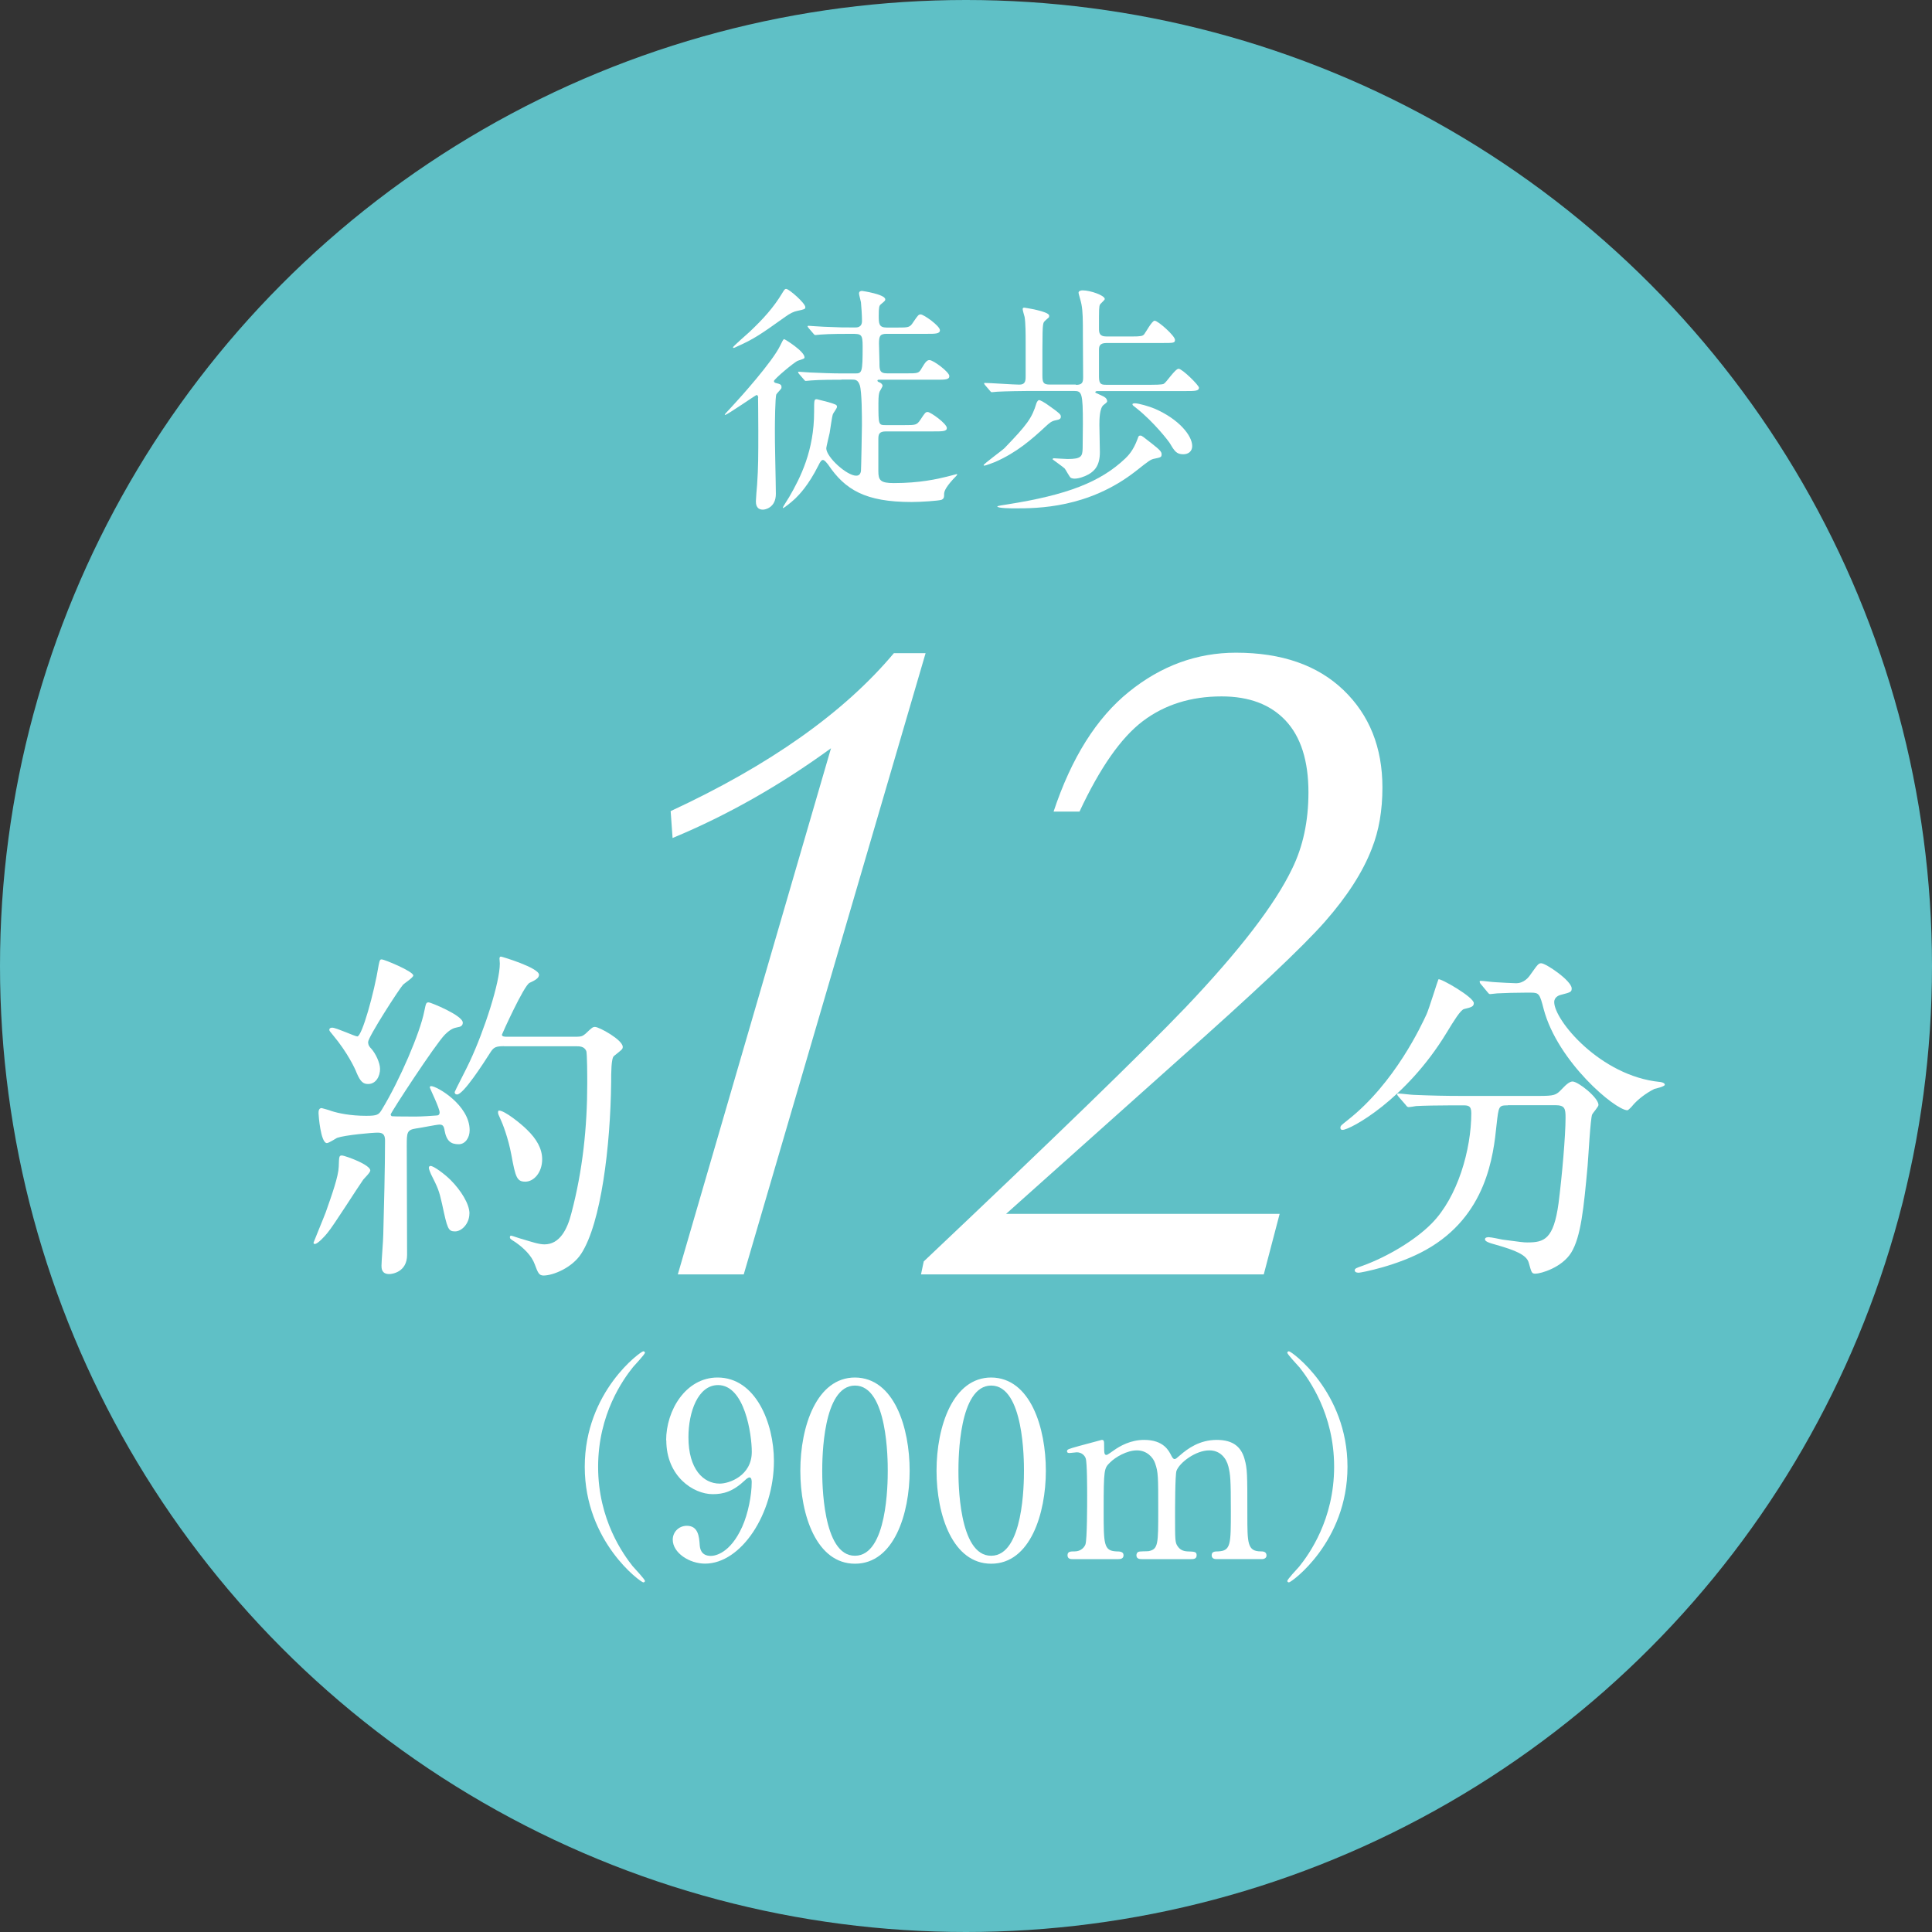
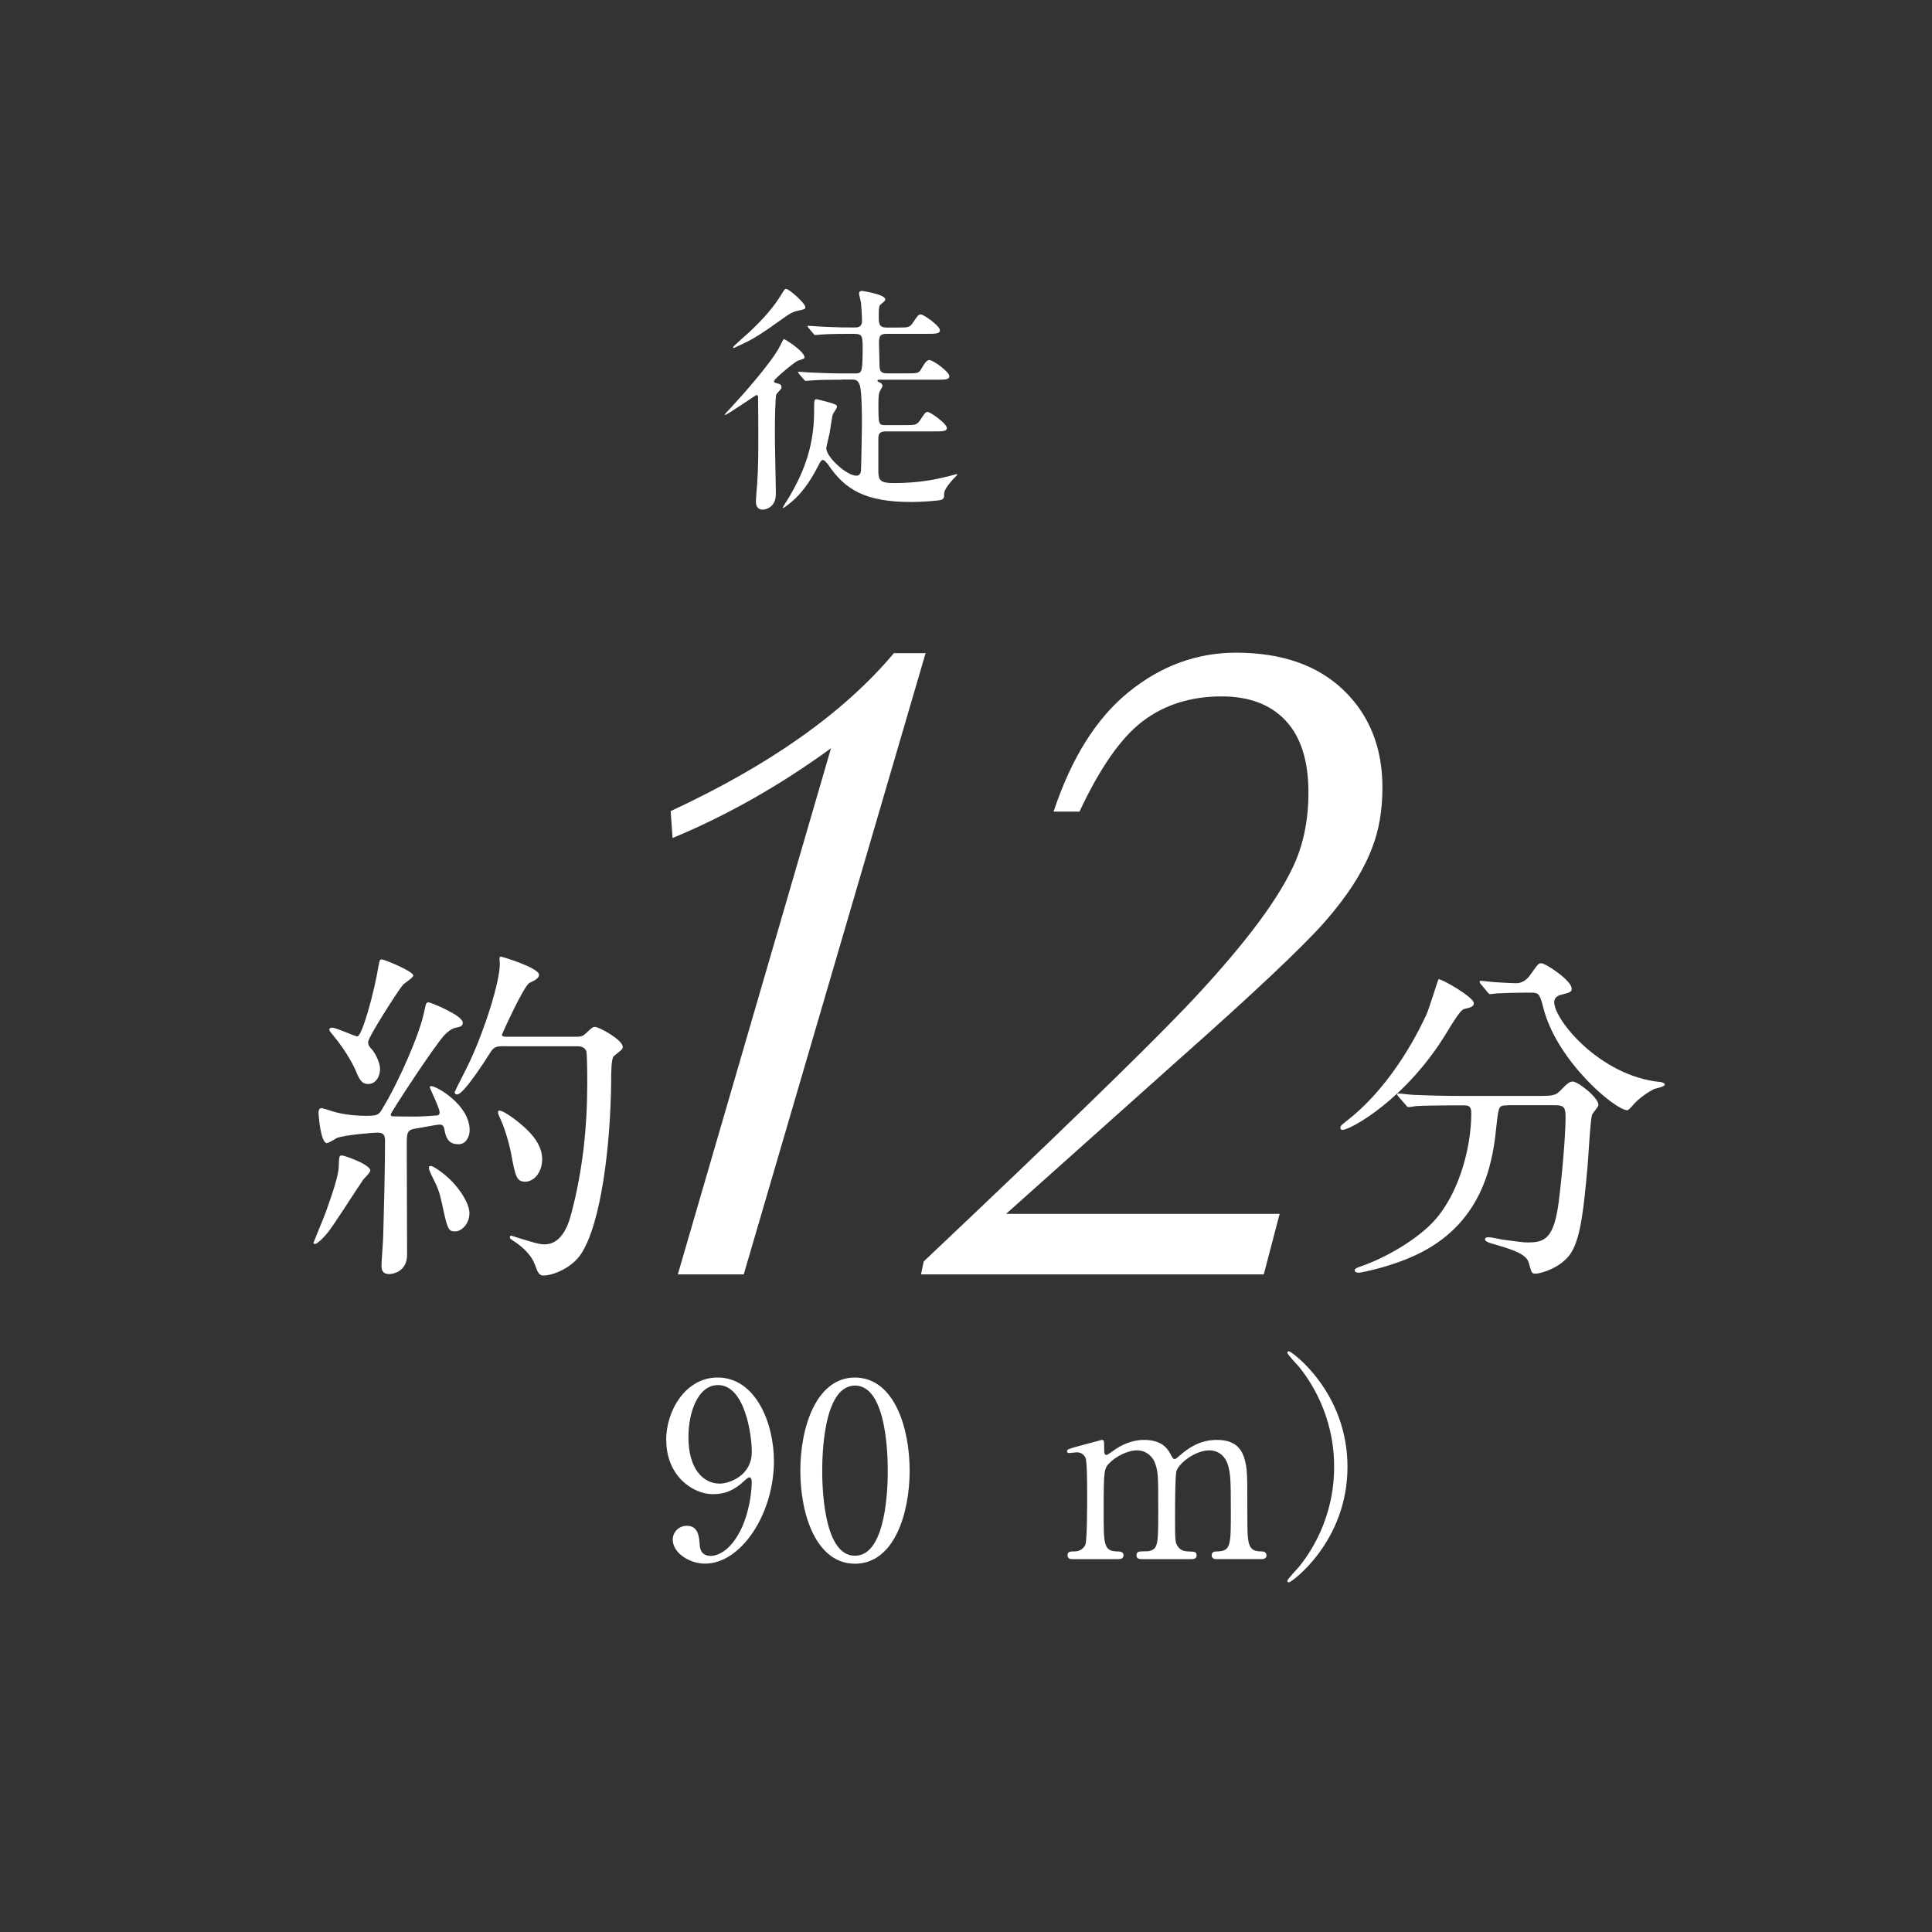
<svg xmlns="http://www.w3.org/2000/svg" id="_レイヤー_2" viewBox="0 0 240 240">
  <rect x="0" y="0" width="240" height="240" fill="#333333" stroke="none" />
  <defs>
    <style>.cls-1{fill:#fff;}.cls-2{fill:#5fc0c6;}</style>
  </defs>
  <g id="_レイヤー_1-2">
-     <circle class="cls-2" cx="120" cy="120" r="120" />
    <path class="cls-1" d="M94.19,49.43c0-.09-.03-.36-.21-.36-.09,0-3.65,2.47-3.89,2.47-.03,0-.06-.03-.06-.06s1.21-1.3,1.35-1.48c.39-.42,4.58-5.04,5.55-7.09.18-.36.36-.78.48-.78.09,0,2.53,1.51,2.53,2.26,0,.15-.09.18-.82.42-.39.12-2.98,2.29-2.98,2.53,0,.15.12.21.24.24.51.12.7.18.7.51,0,.06,0,.15-.06.21-.07.12-.52.57-.58.69-.15.33-.18,3.65-.18,4.31-.03,1.15.12,6.79.12,8.05,0,1.72-1.33,1.96-1.6,1.96-.88,0-.88-.79-.88-1.06,0-.24.12-1.78.15-2.02.15-2.26.15-3.44.15-6.73,0-1.9-.03-3.71-.03-4.1ZM100.04,38.16c0,.24-.12.27-.96.45-.48.09-.91.3-1.54.75-2.96,2.11-3.86,2.75-5.97,3.68-.33.15-.36.18-.42.18-.03,0-.09,0-.09-.09s1.78-1.66,2.05-1.9c1.66-1.57,2.99-3.02,4.07-4.83.24-.39.3-.51.48-.51.36,0,2.38,1.78,2.38,2.26ZM104.56,47.17c-.69,0-2.74,0-3.8.09-.12,0-.54.06-.66.06-.09,0-.15-.06-.24-.18l-.6-.69q-.12-.15-.12-.21c0-.06.03-.06.12-.06.21,0,1.15.09,1.33.09,1.39.06,2.71.12,4.13.12h1.54c.82,0,.9-.15.9-3.32,0-1.57-.15-1.6-1.41-1.6-.7,0-2.75,0-3.8.09-.12,0-.54.06-.64.06-.12,0-.18-.06-.27-.18l-.6-.7c-.09-.15-.12-.15-.12-.21,0-.03.03-.06.12-.06.13,0,1.6.12,1.9.12,2.2.09,2.26.09,3.86.09.27,0,.88,0,.88-.81,0-.66-.09-1.99-.13-2.32-.03-.18-.24-.94-.24-1.08,0-.27.18-.33.39-.33.03,0,2.87.42,2.87,1.05,0,.15-.03.18-.57.63-.18.15-.24.36-.24,1.36s0,1.51.99,1.51h1.3c1.39,0,1.57,0,1.99-.66.6-.88.66-.97.94-.97.36,0,2.38,1.42,2.38,1.96,0,.45-.57.45-1.63.45h-4.98c-.81,0-.96.24-.96,1.2,0,.36.06,1.99.06,2.32,0,.97,0,1.39.97,1.39h2.38c1.39,0,1.54,0,1.87-.6.48-.82.69-1.05.99-1.05.48,0,2.47,1.48,2.47,1.99,0,.45-.54.45-1.6.45h-7.06c-.18,0-.27,0-.27.12,0,.09.09.15.27.21.12.06.36.21.36.42,0,.15-.33.63-.36.72-.09.27-.15.51-.15,1.48,0,2.63,0,2.69.9,2.69h2.32c1.39,0,1.54,0,1.99-.66.58-.88.64-.97.91-.97.36,0,2.38,1.45,2.38,1.99,0,.42-.54.42-1.63.42h-5.94c-.88,0-.94.39-.94.99v3.95c0,1.14.27,1.48,1.93,1.48,3.2,0,5.43-.51,6.63-.81.18-.03,1.09-.3,1.15-.3.03,0,.09,0,.09.06s-.46.51-.54.6c-1.03,1.14-1.09,1.57-1.09,1.84,0,.33,0,.54-.33.69-.39.12-2.5.27-3.71.27-5.73,0-8.26-1.51-10.37-4.65-.13-.15-.42-.57-.64-.57-.18,0-.33.18-.57.69-1.24,2.47-2.38,3.62-2.87,4.1-.6.57-1.42,1.18-1.51,1.18-.03,0-.03-.03-.03-.06,0-.09.66-1.09.78-1.3,1.42-2.44,3.1-5.79,3.1-10.59,0-1.48,0-1.57.34-1.57.03,0,1.08.27,1.41.36.99.3,1.09.33,1.09.6,0,.18-.48.78-.51.91-.13.36-.33,1.99-.4,2.32-.06.24-.42,1.78-.42,1.9,0,1.11,2.56,3.41,3.71,3.41.18,0,.51-.03.6-.57.03-.27.12-5.31.12-5.7,0-1.12,0-4.16-.27-4.98-.24-.69-.57-.69-1.05-.69h-1.21Z" />
-     <path class="cls-1" d="M131.78,51.76c0,.24-.12.36-.64.45-.54.09-.87.42-1.23.75-1.75,1.63-3.62,3.26-6.3,4.43-.21.09-1.18.45-1.3.45-.06,0-.12,0-.12-.06,0-.15,2.32-1.84,2.59-2.11,2.81-2.92,3.41-3.71,3.98-5.61.03-.06.15-.36.33-.36.09,0,.58.21,1.39.82,1.18.84,1.3.97,1.3,1.24ZM133.65,47.81c.82,0,.9-.33.9-.97,0-1.69-.03-3.44-.03-5.16,0-1.87,0-2.98-.18-3.89-.03-.24-.36-1.3-.36-1.42,0-.27.39-.3.51-.3.97,0,2.75.63,2.75,1.08,0,.12-.54.57-.6.69-.12.27-.12.54-.12,2.9,0,.54,0,1.06.94,1.06h3.14c1.14,0,1.35-.06,1.53-.27.18-.21.97-1.69,1.3-1.69.42,0,2.53,1.87,2.53,2.38,0,.39-.18.39-1.63.39h-6.87c-.94,0-.94.48-.94.94v3.26c0,.97.33.99.96.99h5.52c.36,0,1.33,0,1.57-.12.33-.18,1.41-1.87,1.84-1.87.45,0,2.53,2.05,2.53,2.35,0,.42-.54.42-1.6.42h-11.04c-.06,0-.24.03-.24.15,0,.06.09.09.69.36.48.21.72.36.78.69.03.15-.03.21-.42.51-.52.36-.54,1.81-.54,2.47,0,.18.06,3.04.06,3.41,0,1.6-.6,2.29-1.39,2.75-.6.33-1.27.54-1.78.54-.13,0-.27-.03-.42-.09-.18-.09-.64-1.02-.78-1.17-.21-.21-1.51-1.12-1.51-1.15,0-.09.12-.12.18-.12.09,0,1.41.09,1.69.09,1.72,0,1.84-.33,1.87-1.33,0-.88.03-2.11.03-3.02,0-3.86-.13-4.1-1.09-4.1h-5.76c-.54,0-2.78.03-3.8.09-.09,0-.54.06-.66.06-.09,0-.15-.06-.24-.18l-.6-.7q-.12-.15-.12-.21c0-.06.06-.06.12-.06.6,0,3.56.21,4.25.21s.79-.39.79-.99v-4.31c0-.85,0-2.35-.13-3.11-.03-.12-.24-.81-.24-.97s.09-.18.21-.18c.03,0,3.08.45,3.08.99,0,.06,0,.15-.03.21-.09.09-.57.48-.63.6-.18.36-.18.99-.18,6.61,0,.91.13,1.14.91,1.14h3.26ZM144.3,56.43c0,.36-.12.39-.84.54-.52.09-.7.24-2.35,1.54-5.91,4.64-12.28,4.64-15.02,4.64-.33,0-2.2,0-2.2-.24,0-.06.72-.18,1.17-.24,7.51-1.18,11.64-2.78,14.74-5.73.33-.33.97-.94,1.51-2.41.12-.36.15-.42.36-.42.18,0,.3.12,1.39.97.99.78,1.24,1.02,1.24,1.36ZM148.1,55.41c0,.66-.48,1.02-1.11,1.02-.85,0-1.09-.39-1.72-1.45-.09-.15-1.9-2.53-4.07-4.25-.46-.36-.52-.39-.52-.51s.24-.12.3-.12c.48,0,1.8.39,2.44.66,3.02,1.3,4.68,3.35,4.68,4.65Z" />
    <path class="cls-1" d="M84.2,158.31l19.03-65.36c-6.33,4.61-12.89,8.33-19.68,11.15l-.24-3.34c12.33-5.72,21.57-12.27,27.73-19.62h3.94l-22.59,77.17h-8.19Z" />
    <path class="cls-1" d="M158.96,150.8l-1.97,7.51h-42.58l.34-1.61c16.19-15.31,27.03-25.82,32.52-31.55,6.72-7.07,11.13-12.82,13.24-17.23,1.35-2.75,2.03-5.9,2.03-9.48,0-3.94-.95-6.91-2.83-8.92s-4.54-3.01-7.96-3.01c-3.82,0-7.08,1.03-9.78,3.07-2.71,2.05-5.33,5.8-7.87,11.24h-3.22c2.22-6.68,5.34-11.64,9.36-14.88,4.01-3.24,8.45-4.86,13.3-4.86,5.68,0,10.13,1.55,13.36,4.65,3.22,3.1,4.83,7.13,4.83,12.1,0,2.83-.43,5.35-1.31,7.57-1.11,2.9-3.06,5.94-5.84,9.1s-8.87,8.89-18.25,17.21l-21.35,19.08h33.99Z" />
    <path class="cls-1" d="M183.08,124.61c0,.43-.3.52-1.22.74-.43.13-1.22,1.39-2.17,2.96-5.05,8.31-11.96,12.05-12.92,12.05-.17,0-.26-.09-.26-.26,0-.26.09-.3.91-.96,5.87-4.61,9.18-11.83,9.79-13.14.3-.65,1.44-4.35,1.48-4.35.3-.13,4.39,2.22,4.39,2.96ZM187.3,137.31c-1.13,0-1.13.09-1.39,2.39-.39,3.83-1.22,11.35-8.79,15.57-3.57,2-8.09,2.83-8.31,2.83-.13,0-.52,0-.52-.3,0-.22.22-.3,1-.57,3-1.09,6.48-3.13,8.57-5.26,3.22-3.26,4.91-9.18,4.91-13.7,0-.96-.43-.96-1.09-.96h-1.3c-1.61,0-3.7.04-4.48.09-.17.04-.78.13-.91.13-.17,0-.26-.13-.39-.3l-.87-1c-.13-.17-.17-.22-.17-.26,0-.09.04-.13.17-.13.3,0,1.61.17,1.91.17,2.13.09,3.91.13,5.96.13h9.53c1.96,0,2.17-.09,2.87-.83.65-.7,1.04-.96,1.35-.96.7,0,3.22,2,3.22,2.91,0,.22-.7,1-.78,1.17-.22.43-.48,5.39-.57,6.39-.48,5.26-.83,8.83-2.04,10.79-1.17,1.87-3.78,2.61-4.44,2.61-.48,0-.48-.13-.83-1.35-.26-1-1.74-1.57-4-2.22-.96-.26-1.44-.43-1.44-.7s.39-.26.48-.26c.3,0,1.48.26,1.7.3,2.31.3,2.57.35,3.09.35,2.09,0,3.26-.39,3.87-4.87.43-3.35.87-8.39.87-10.61,0-1.17-.09-1.57-1.3-1.57h-5.87ZM189.47,123.31c-1.09,0-2.57.04-3.48.09-.13,0-.74.09-.87.09s-.17-.04-.35-.26l-.83-1c-.09-.09-.13-.22-.13-.3,0-.04.04-.09.13-.09.26,0,1.52.17,1.78.17.48.04,2.31.13,2.61.13,1,0,1.57-.74,1.83-1.13.87-1.22.96-1.35,1.3-1.35.57,0,3.78,2.17,3.78,3.13,0,.43-.13.48-1.3.78-.22.04-.87.26-.87.91,0,2.26,5.74,9.18,13.09,9.92.13,0,.65.09.65.35,0,.22-1.13.48-1.3.52-1.13.57-2.09,1.35-2.65,2-.09.13-.57.65-.7.65-1.48,0-8.66-6-10.4-12.57-.48-1.87-.57-2.04-1.57-2.04h-.74Z" />
    <path class="cls-1" d="M46,145.4c0,.26-.74.96-.87,1.13-.74,1.04-3.7,5.74-4.44,6.61-.3.39-1.22,1.39-1.57,1.39-.13,0-.17-.04-.17-.17,0-.04,1.3-3.18,1.52-3.78.78-2.22,1.57-4.44,1.61-5.65.04-1.26.04-1.39.39-1.39.26,0,1.39.43,1.7.57.61.26,1.83.83,1.83,1.3ZM55.22,140.35c-.09-.39-.17-.65-.61-.65-.39,0-2.44.43-2.91.48-1.17.17-1.17.52-1.17,2.17,0,1.91.04,11.4.04,13.53s-1.83,2.39-2.22,2.39c-.96,0-.96-.74-.96-1.04,0-.57.22-3.22.22-3.83.09-3.18.22-8.52.22-11.66,0-.57-.09-1.04-.87-1.04s-4.09.3-5.09.65c-.17.09-1.04.65-1.26.65-.78,0-1.04-3.48-1.04-3.7s0-.65.39-.65c.04,0,1.09.3,1.17.35.91.3,2.44.61,4.35.61,1.39,0,1.57-.13,1.96-.78,2.22-3.65,4.74-9.53,5.26-12.18.22-1.04.22-1.13.57-1.13.22,0,4.22,1.61,4.22,2.52,0,.39-.3.52-.65.57-.39.09-.78.13-1.57.91-1.17,1.17-6.74,9.7-6.74,9.92,0,.13.09.17.13.22.17.04,2.74.04,3.04.04.65,0,2.04-.09,2.52-.13.22,0,.39-.09.39-.39,0-.52-1.22-3-1.22-3.09,0-.17.13-.17.17-.17.7,0,4.78,2.35,4.78,5.48,0,.96-.57,1.74-1.35,1.74-.96,0-1.52-.35-1.78-1.78ZM45.74,134.66c-.61,0-.96-.26-1.44-1.39-.17-.48-1.13-2.52-2.91-4.65-.43-.52-.48-.57-.48-.7s.09-.26.35-.26c.52,0,2.83,1.09,3.13,1.09.57,0,2.09-5.39,2.65-8.87.13-.7.22-.7.39-.7.3,0,3.91,1.48,3.91,2,0,.26-1.09.96-1.26,1.13-.52.57-4.35,6.52-4.35,7.13,0,.39.17.61.39.83.52.57,1.09,1.74,1.09,2.52,0,.87-.48,1.87-1.48,1.87ZM58.31,150.75c0,1.26-.96,2.22-1.78,2.22-.87,0-.96-.35-1.61-3.39-.39-1.74-.52-2-1.39-3.74-.09-.22-.26-.61-.26-.78s.13-.22.22-.22c.39,0,1.74,1,2.48,1.74,1.26,1.26,2.35,2.96,2.35,4.18ZM62.61,129.96c-.96,0-1.26.13-1.61.65-1,1.57-3.44,5.35-4.22,5.35-.22,0-.3-.13-.3-.3,0-.09,1.61-3.18,1.87-3.78,1.83-3.91,3.74-9.83,3.74-12.18,0-.09-.04-.52-.04-.61,0-.13.04-.26.17-.26s4.74,1.39,4.74,2.26c0,.43-.52.7-1.17,1-.7.3-3.44,6.39-3.44,6.44,0,.26.35.26.74.26h7.96c1.17,0,1.22,0,1.7-.39.78-.74.87-.83,1.17-.83.52,0,3.44,1.61,3.44,2.48,0,.3-.13.35-1.09,1.13-.35.26-.35,2.13-.35,3.26-.09,8-1.26,17.48-3.7,21.27-1.13,1.78-3.52,2.74-4.7,2.74-.57,0-.7-.35-1.09-1.39-.39-1.09-1.39-2.04-2.39-2.74-.61-.39-.7-.43-.7-.65,0-.17.13-.17.17-.17.09,0,1.17.39,1.39.43,1.17.35,2.04.65,2.74.65,1.87,0,2.83-1.83,3.35-3.91,1.39-5.26,1.96-10.66,1.96-16.09,0-.7,0-3.83-.13-4.04-.26-.57-.83-.57-1.3-.57h-8.92ZM67.35,144.01c0,1.65-1.04,2.78-2.09,2.78s-1.22-.52-1.74-3.35c-.39-2.09-1.09-3.87-1.3-4.31-.3-.65-.35-.78-.35-.91s0-.26.13-.26c.7,0,2.74,1.65,3.44,2.35,1.22,1.17,1.91,2.39,1.91,3.7Z" />
-     <path class="cls-1" d="M78.64,194.61c.24.27,1.48,1.6,1.48,1.78,0,.06-.06.18-.21.18-.3,0-7.27-5.01-7.27-14.36s6.97-14.35,7.27-14.35c.15,0,.21.12.21.18,0,.18-1.24,1.51-1.48,1.78-1.21,1.51-4.34,5.82-4.34,12.4s3.14,10.89,4.34,12.4Z" />
-     <path class="cls-1" d="M82.75,178.93c0-3.74,2.44-7.81,6.39-7.81,4.74,0,7,5.67,7,10.37,0,6.57-4.07,12.75-8.56,12.75-1.96,0-4.01-1.35-4.01-2.98,0-.94.75-1.72,1.75-1.72,1.41,0,1.53,1.33,1.6,2.38.03.33.09,1.36,1.39,1.36.54,0,2.41-.33,3.89-3.62.72-1.6,1.18-3.89,1.18-5.55,0-.18-.03-.58-.27-.58-.18,0-.46.24-.54.33-1.54,1.45-2.71,1.75-4.04,1.75-2.39,0-5.76-2.2-5.76-6.69ZM93.39,180.35c0-2.17-.88-8.29-4.19-8.29-2.5,0-3.68,3.35-3.68,6.48,0,3.95,1.84,5.76,3.89,5.76,1.17,0,3.98-.97,3.98-3.95Z" />
+     <path class="cls-1" d="M82.75,178.93c0-3.74,2.44-7.81,6.39-7.81,4.74,0,7,5.67,7,10.37,0,6.57-4.07,12.75-8.56,12.75-1.96,0-4.01-1.35-4.01-2.98,0-.94.75-1.72,1.75-1.72,1.41,0,1.53,1.33,1.6,2.38.03.33.09,1.36,1.39,1.36.54,0,2.41-.33,3.89-3.62.72-1.6,1.18-3.89,1.18-5.55,0-.18-.03-.58-.27-.58-.18,0-.46.24-.54.33-1.54,1.45-2.71,1.75-4.04,1.75-2.39,0-5.76-2.2-5.76-6.69ZM93.39,180.35c0-2.17-.88-8.29-4.19-8.29-2.5,0-3.68,3.35-3.68,6.48,0,3.95,1.84,5.76,3.89,5.76,1.17,0,3.98-.97,3.98-3.95" />
    <path class="cls-1" d="M106.21,194.25c-4.76,0-6.79-6-6.79-11.55s2.05-11.58,6.79-11.58c4.89.03,6.79,6.27,6.79,11.58s-1.93,11.55-6.79,11.55ZM106.21,172.12c-4.01,0-4.07,9.05-4.07,10.59,0,1.23,0,10.59,4.07,10.55,4.01,0,4.07-8.99,4.07-10.55,0-1.27,0-10.59-4.07-10.59Z" />
-     <path class="cls-1" d="M123.13,194.25c-4.76,0-6.79-6-6.79-11.55s2.06-11.58,6.79-11.58c4.89.03,6.79,6.27,6.79,11.58s-1.93,11.55-6.79,11.55ZM123.13,172.12c-4.01,0-4.07,9.05-4.07,10.59,0,1.23,0,10.59,4.07,10.55,4.01,0,4.07-8.99,4.07-10.55,0-1.27,0-10.59-4.07-10.59Z" />
    <path class="cls-1" d="M151.09,193.68c-.54,0-.57-.36-.57-.48,0-.45.36-.48.81-.48,1.57-.07,1.57-.88,1.57-4.95s-.06-4.56-.3-5.58c-.27-1.09-1.05-2.02-2.38-2.02-1.69,0-3.68,1.51-4.07,2.53-.18.48-.18,4.8-.18,5.64,0,2.92,0,3.26.3,3.71.3.46.69.64,1.23.67.88.03,1.15.03,1.15.48,0,.48-.42.48-.7.48h-6.06c-.27,0-.72,0-.72-.48,0-.18.09-.36.24-.42.15-.09,1.05-.06,1.27-.09,1.2-.24,1.2-.88,1.2-5.07s0-4.74-.39-5.85c-.24-.72-1.02-1.6-2.26-1.6s-2.68.84-3.34,1.51c-.73.72-.79.79-.79,5.94,0,4.19,0,5.03,1.57,5.1.45,0,.9.03.9.48s-.42.48-.66.48h-5.7c-.15,0-.6,0-.6-.48s.39-.48.9-.48c.76,0,1.21-.52,1.33-.88.21-.64.21-5.01.21-6.03,0-.84,0-4.13-.18-4.64-.09-.3-.45-.76-1.11-.76-.13,0-.76.09-.91.09-.06,0-.3,0-.3-.21,0-.24.09-.27,1.48-.66.69-.18,2.59-.69,2.83-.76.3,0,.3.15.3.88,0,.79.03.99.3.99.12,0,.72-.45.9-.57.76-.54,2.08-1.3,3.77-1.3,2.44,0,3.07,1.36,3.38,1.96.06.12.21.42.39.42.15,0,.21-.06.7-.48.94-.82,2.41-1.9,4.55-1.9s3.04.97,3.44,2.33c.36,1.27.36,1.84.36,6.9,0,3.62,0,4.62,1.69,4.62.21,0,.69,0,.69.51,0,.3-.27.45-.57.45h-5.67Z" />
    <path class="cls-1" d="M161.39,169.82c-.24-.27-1.48-1.6-1.48-1.78,0-.06.06-.18.21-.18.3,0,7.27,5.01,7.27,14.35s-6.97,14.36-7.27,14.36c-.15,0-.21-.13-.21-.18,0-.18,1.23-1.51,1.48-1.78,1.21-1.51,4.34-5.82,4.34-12.4s-3.14-10.88-4.34-12.4Z" />
  </g>
</svg>